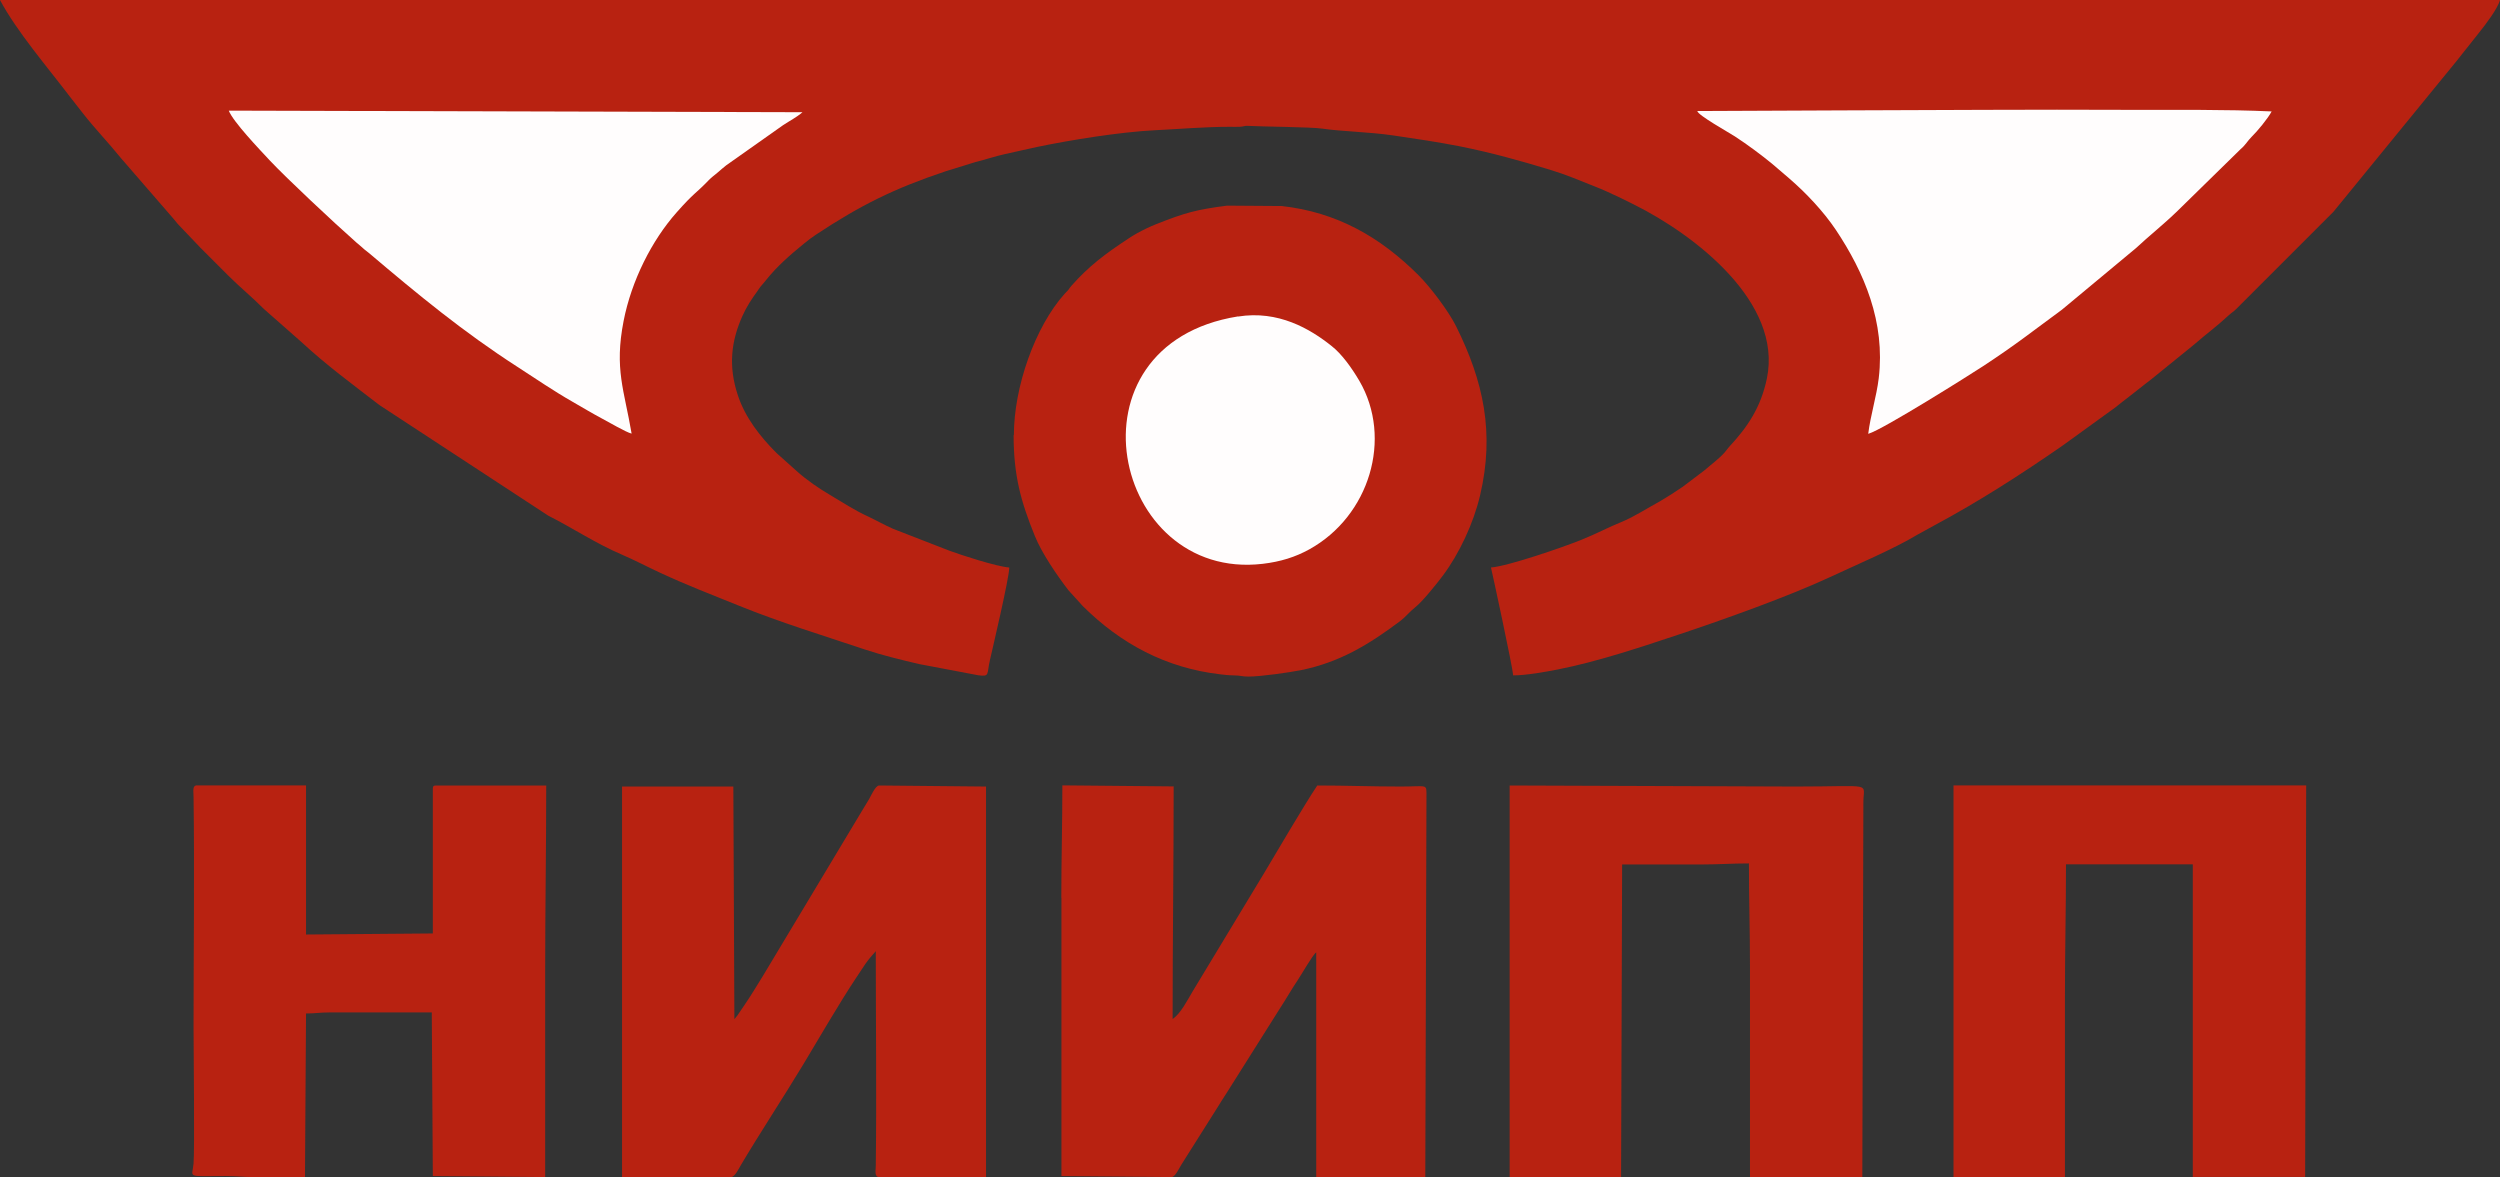
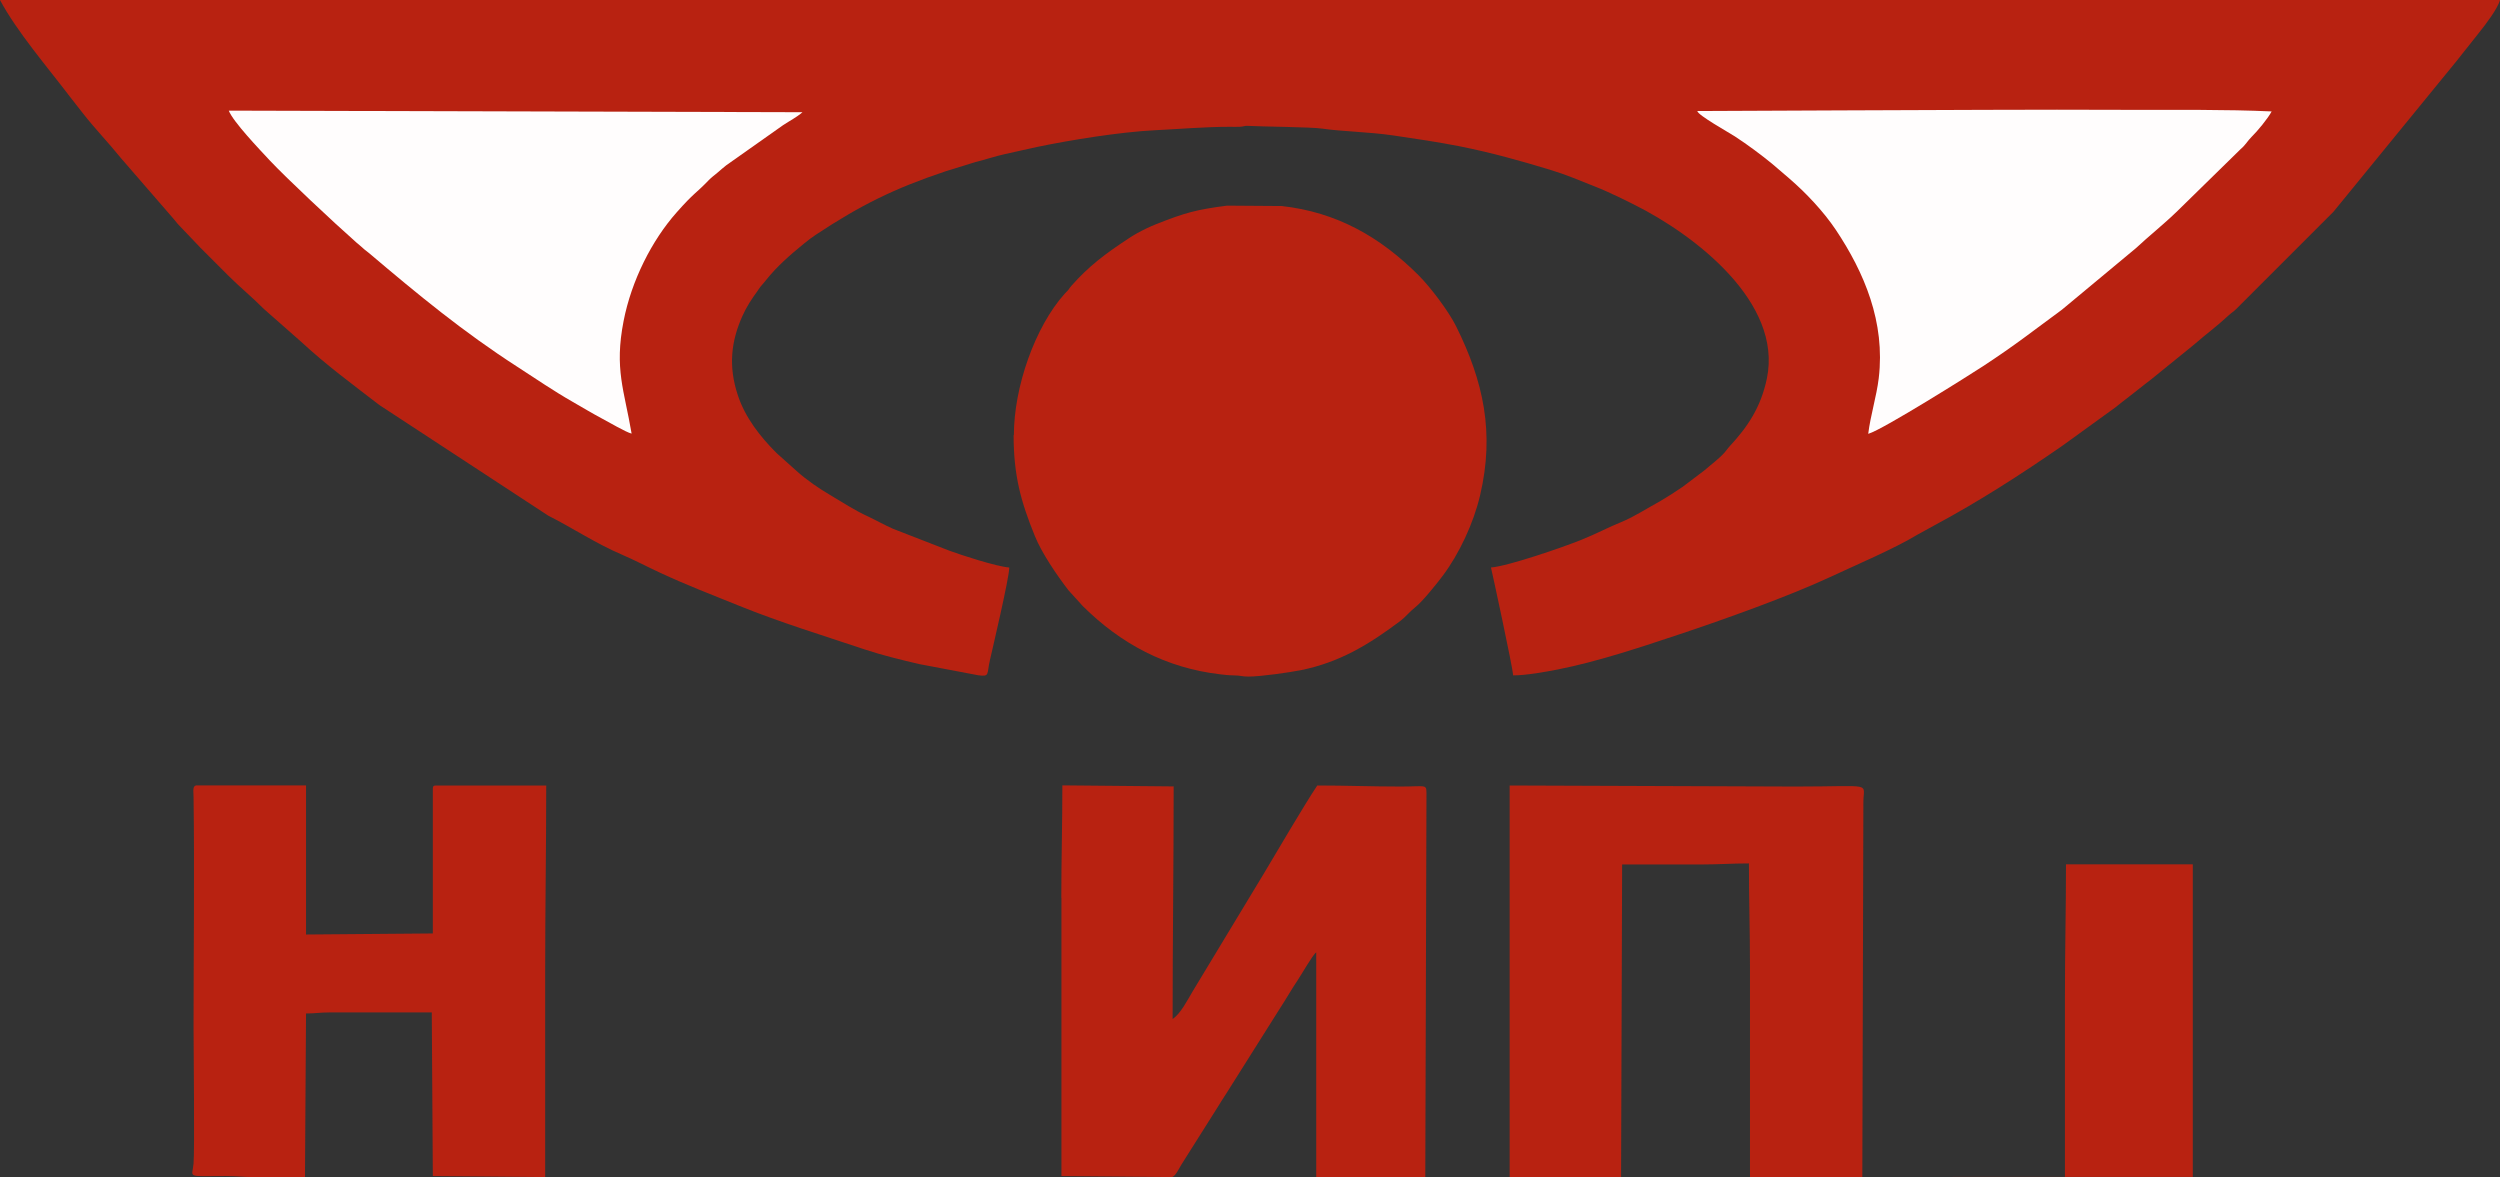
<svg xmlns="http://www.w3.org/2000/svg" xmlns:ns1="http://sodipodi.sourceforge.net/DTD/sodipodi-0.dtd" xmlns:ns2="http://www.inkscape.org/namespaces/inkscape" xml:space="preserve" width="190.26mm" height="89.58mm" version="1.1" style="clip-rule:evenodd;fill-rule:evenodd;image-rendering:optimizeQuality;shape-rendering:geometricPrecision;text-rendering:geometricPrecision" viewBox="0 0 19025.999 8958" id="svg10" ns1:docname="niipp_logo.svg" ns2:version="1.4 (86a8ad7, 2024-10-11)">
  <rect x="0" y="0" width="19025.999" height="8958" fill="#333333" stroke="none" />
  <ns1:namedview id="namedview10" pagecolor="#ffffff" bordercolor="#000000" borderopacity="0.25" ns2:showpageshadow="2" ns2:pageopacity="0.0" ns2:pagecheckerboard="0" ns2:deskcolor="#d1d1d1" ns2:document-units="mm" ns2:zoom="0.49264169" ns2:cx="360.30243" ns2:cy="169.49438" ns2:window-width="1366" ns2:window-height="705" ns2:window-x="-8" ns2:window-y="-8" ns2:window-maximized="1" ns2:current-layer="Слой_x0020_1" />
  <defs id="defs1">
    <style type="text/css" id="style1">
   
    .fil0 {fill:#B82211}
    .fil1 {fill:#FFFDFD}
   
  </style>
  </defs>
  <g id="Слой_x0020_1" ns2:label="Слой 1" ns2:groupmode="layer" transform="translate(-987,-10371)">
    <g id="_2902458518144">
      <path class="fil0" d="M 20012,10371 H 987 c 127,239 366,517 533,737 31,40 62,79 93,119 93,120 200,230 295,348 l 397,458 c 20,22 25,33 47,55 l 161,169 c 73,73 139,139 212,212 89,89 182,164 271,254 l 284,250 c 186,173 395,327 595,481 l 1284,841 c 188,95 364,213 559,296 102,44 192,92 293,139 200,93 400,170 603,252 317,128 625,221 949,330 138,46 280,80 420,113 l 449,85 c 89,12 64,-7 88,-112 20,-89 148,-630 148,-708 -101,-8 -366,-95 -456,-128 l -427,-166 c -67,-29 -129,-65 -193,-95 -97,-44 -190,-105 -281,-159 -92,-54 -183,-116 -262,-187 l -152,-136 c -125,-125 -239,-270 -295,-441 -73,-220 -51,-410 35,-602 30,-67 69,-128 111,-185 10,-14 16,-25 28,-40 14,-18 21,-22 35,-41 86,-110 189,-199 297,-287 31,-25 55,-44 87,-65 343,-227 598,-353 990,-484 l 226,-70 c 78,-19 149,-44 227,-61 85,-18 162,-37 243,-54 250,-52 631,-114 897,-127 186,-9 377,-26 567,-26 24,0 53,1 76,0 38,-2 32,-9 66,-7 98,6 482,8 564,21 150,22 350,24 541,52 177,26 333,49 502,82 246,49 466,111 699,182 110,33 214,78 321,120 37,14 69,28 107,45 74,33 130,61 200,96 466,232 1132,745 1013,1323 -46,221 -146,369 -285,519 -17,18 -18,24 -34,42 -43,50 -107,96 -157,140 l -164,124 c -31,21 -56,38 -86,57 -33,20 -63,40 -95,58 -93,50 -187,113 -287,154 -93,37 -186,88 -311,138 -124,50 -546,197 -681,208 12,50 163,748 169,821 98,0 248,-27 344,-46 300,-59 637,-172 919,-266 334,-111 835,-290 1148,-436 197,-92 491,-217 662,-321 l 131,-72 c 340,-182 661,-389 976,-607 l 344,-249 c 40,-27 73,-53 111,-84 38,-31 72,-54 109,-85 39,-32 74,-57 114,-89 l 323,-262 c 88,-77 182,-146 266,-225 22,-20 33,-24 55,-46 l 741,-741 936,-1146 c 60,-75 115,-146 176,-222 44,-55 137,-176 155,-243 z" id="path1" />
      <path class="fil0" d="m 8701,13682 c 0,308 55,506 162,769 52,129 168,299 256,413 l 109,120 c 288,286 632,471 1047,519 38,4 54,7 103,8 48,0 59,9 110,9 94,0 316,-32 400,-49 297,-60 520,-198 749,-369 51,-38 75,-74 120,-109 57,-45 166,-182 209,-239 126,-168 235,-400 285,-613 112,-476 26,-867 -182,-1286 -56,-113 -193,-296 -287,-390 -291,-290 -620,-479 -1040,-526 l -417,-3 c -236,31 -316,53 -537,140 -52,21 -102,45 -149,71 -25,14 -45,26 -68,42 -167,110 -297,206 -430,357 -13,14 -12,16 -22,29 -11,14 -17,18 -29,31 -227,253 -387,712 -387,1077 z" id="path2" />
      <path class="fil0" d="m 9065,17204 v 2117 l 838,8 c 28,0 60,-72 75,-95 l 272,-431 c 23,-39 45,-71 69,-109 l 409,-649 c 48,-73 86,-142 134,-213 31,-46 116,-196 142,-213 v 1710 h 830 l 9,-2922 c -1,-70 -5,-50 -196,-50 -222,0 -418,-8 -635,-8 -100,149 -304,499 -406,669 l -542,897 c -40,67 -92,171 -153,211 0,-599 8,-1171 8,-1770 l -847,-8 c 0,294 -8,561 -8,855 z" id="path3" />
-       <path class="fil0" d="m 6576,18127 -8,-1770 h -847 v 2972 h 830 c 29,0 62,-71 76,-94 146,-246 321,-511 473,-763 118,-196 277,-471 401,-657 25,-38 45,-69 71,-107 27,-39 51,-65 80,-98 0,530 7,1106 0,1634 -1,39 -11,85 26,85 h 813 v -2972 l -813,-8 c -29,0 -63,80 -76,102 -23,38 -43,72 -67,111 l -743,1238 c -24,40 -43,71 -68,110 -25,39 -44,71 -70,108 l -55,81 c -8,11 -16,19 -23,28 z" id="path4" />
      <path class="fil0" d="m 12477,19329 h 847 l 8,-2379 h 601 c 132,0 233,-8 364,-8 0,272 8,515 8,787 v 1600 h 855 l 8,-2853 c 0,-155 86,-119 -516,-119 l -2176,-8 v 2980 z" id="path5" />
-       <path class="fil0" d="m 15855,19329 h 847 v -1372 c 0,-345 8,-663 8,-1008 h 965 v 2379 h 855 l 8,-2980 h -2684 v 2980 z" id="path6" />
+       <path class="fil0" d="m 15855,19329 h 847 v -1372 c 0,-345 8,-663 8,-1008 h 965 v 2379 h 855 h -2684 v 2980 z" id="path6" />
      <path class="fil0" d="m 3164,19329 h 144 l 8,-1245 c 70,0 106,-8 178,-8 h 779 l 8,1245 855,8 v -1566 c 0,-480 8,-934 8,-1414 h -838 c -20,0 -25,6 -25,25 v 1101 l -965,8 v -1135 h -830 c -37,0 -26,45 -26,85 8,567 0,1184 0,1753 0,165 9,935 0,1041 -10,111 -62,94 246,94 82,0 133,8 216,8 h 4 7 c 61,0 121,0 182,0 h 48 z" id="path7" />
      <path class="fil1" d="m 15207,13672 c 112,-33 774,-450 870,-513 259,-170 374,-264 602,-431 l 564,-469 c 98,-92 207,-177 317,-284 l 479,-469 c 38,-32 51,-61 84,-94 42,-41 124,-139 152,-193 -354,-16 -727,-11 -1083,-12 -367,-2 -734,-1 -1101,0 -729,2 -1458,6 -2187,9 5,32 238,162 286,193 98,64 196,137 283,208 l 132,113 c 126,109 258,248 354,391 215,323 377,701 326,1128 -17,140 -63,284 -80,423 z" id="path8" />
      <path class="fil1" d="m 5794,13672 c -56,-332 -133,-491 -61,-859 60,-307 215,-613 403,-825 138,-156 141,-138 245,-246 24,-25 40,-34 64,-55 24,-21 45,-39 69,-58 l 432,-305 c 51,-34 105,-61 148,-99 l -4366,-12 c 34,86 233,294 313,380 127,135 483,469 661,626 20,18 27,21 50,43 17,16 29,22 47,38 368,312 712,596 1126,863 138,89 271,181 420,266 75,43 144,85 221,126 50,26 185,106 228,116 z" id="path9" />
-       <path class="fil1" d="m 10409,12779 c -1348,216 -960,2017 187,1883 137,-16 250,-52 355,-110 458,-253 637,-844 381,-1283 -60,-102 -135,-205 -210,-264 -165,-132 -407,-274 -713,-225 z" id="path10" />
    </g>
  </g>
</svg>